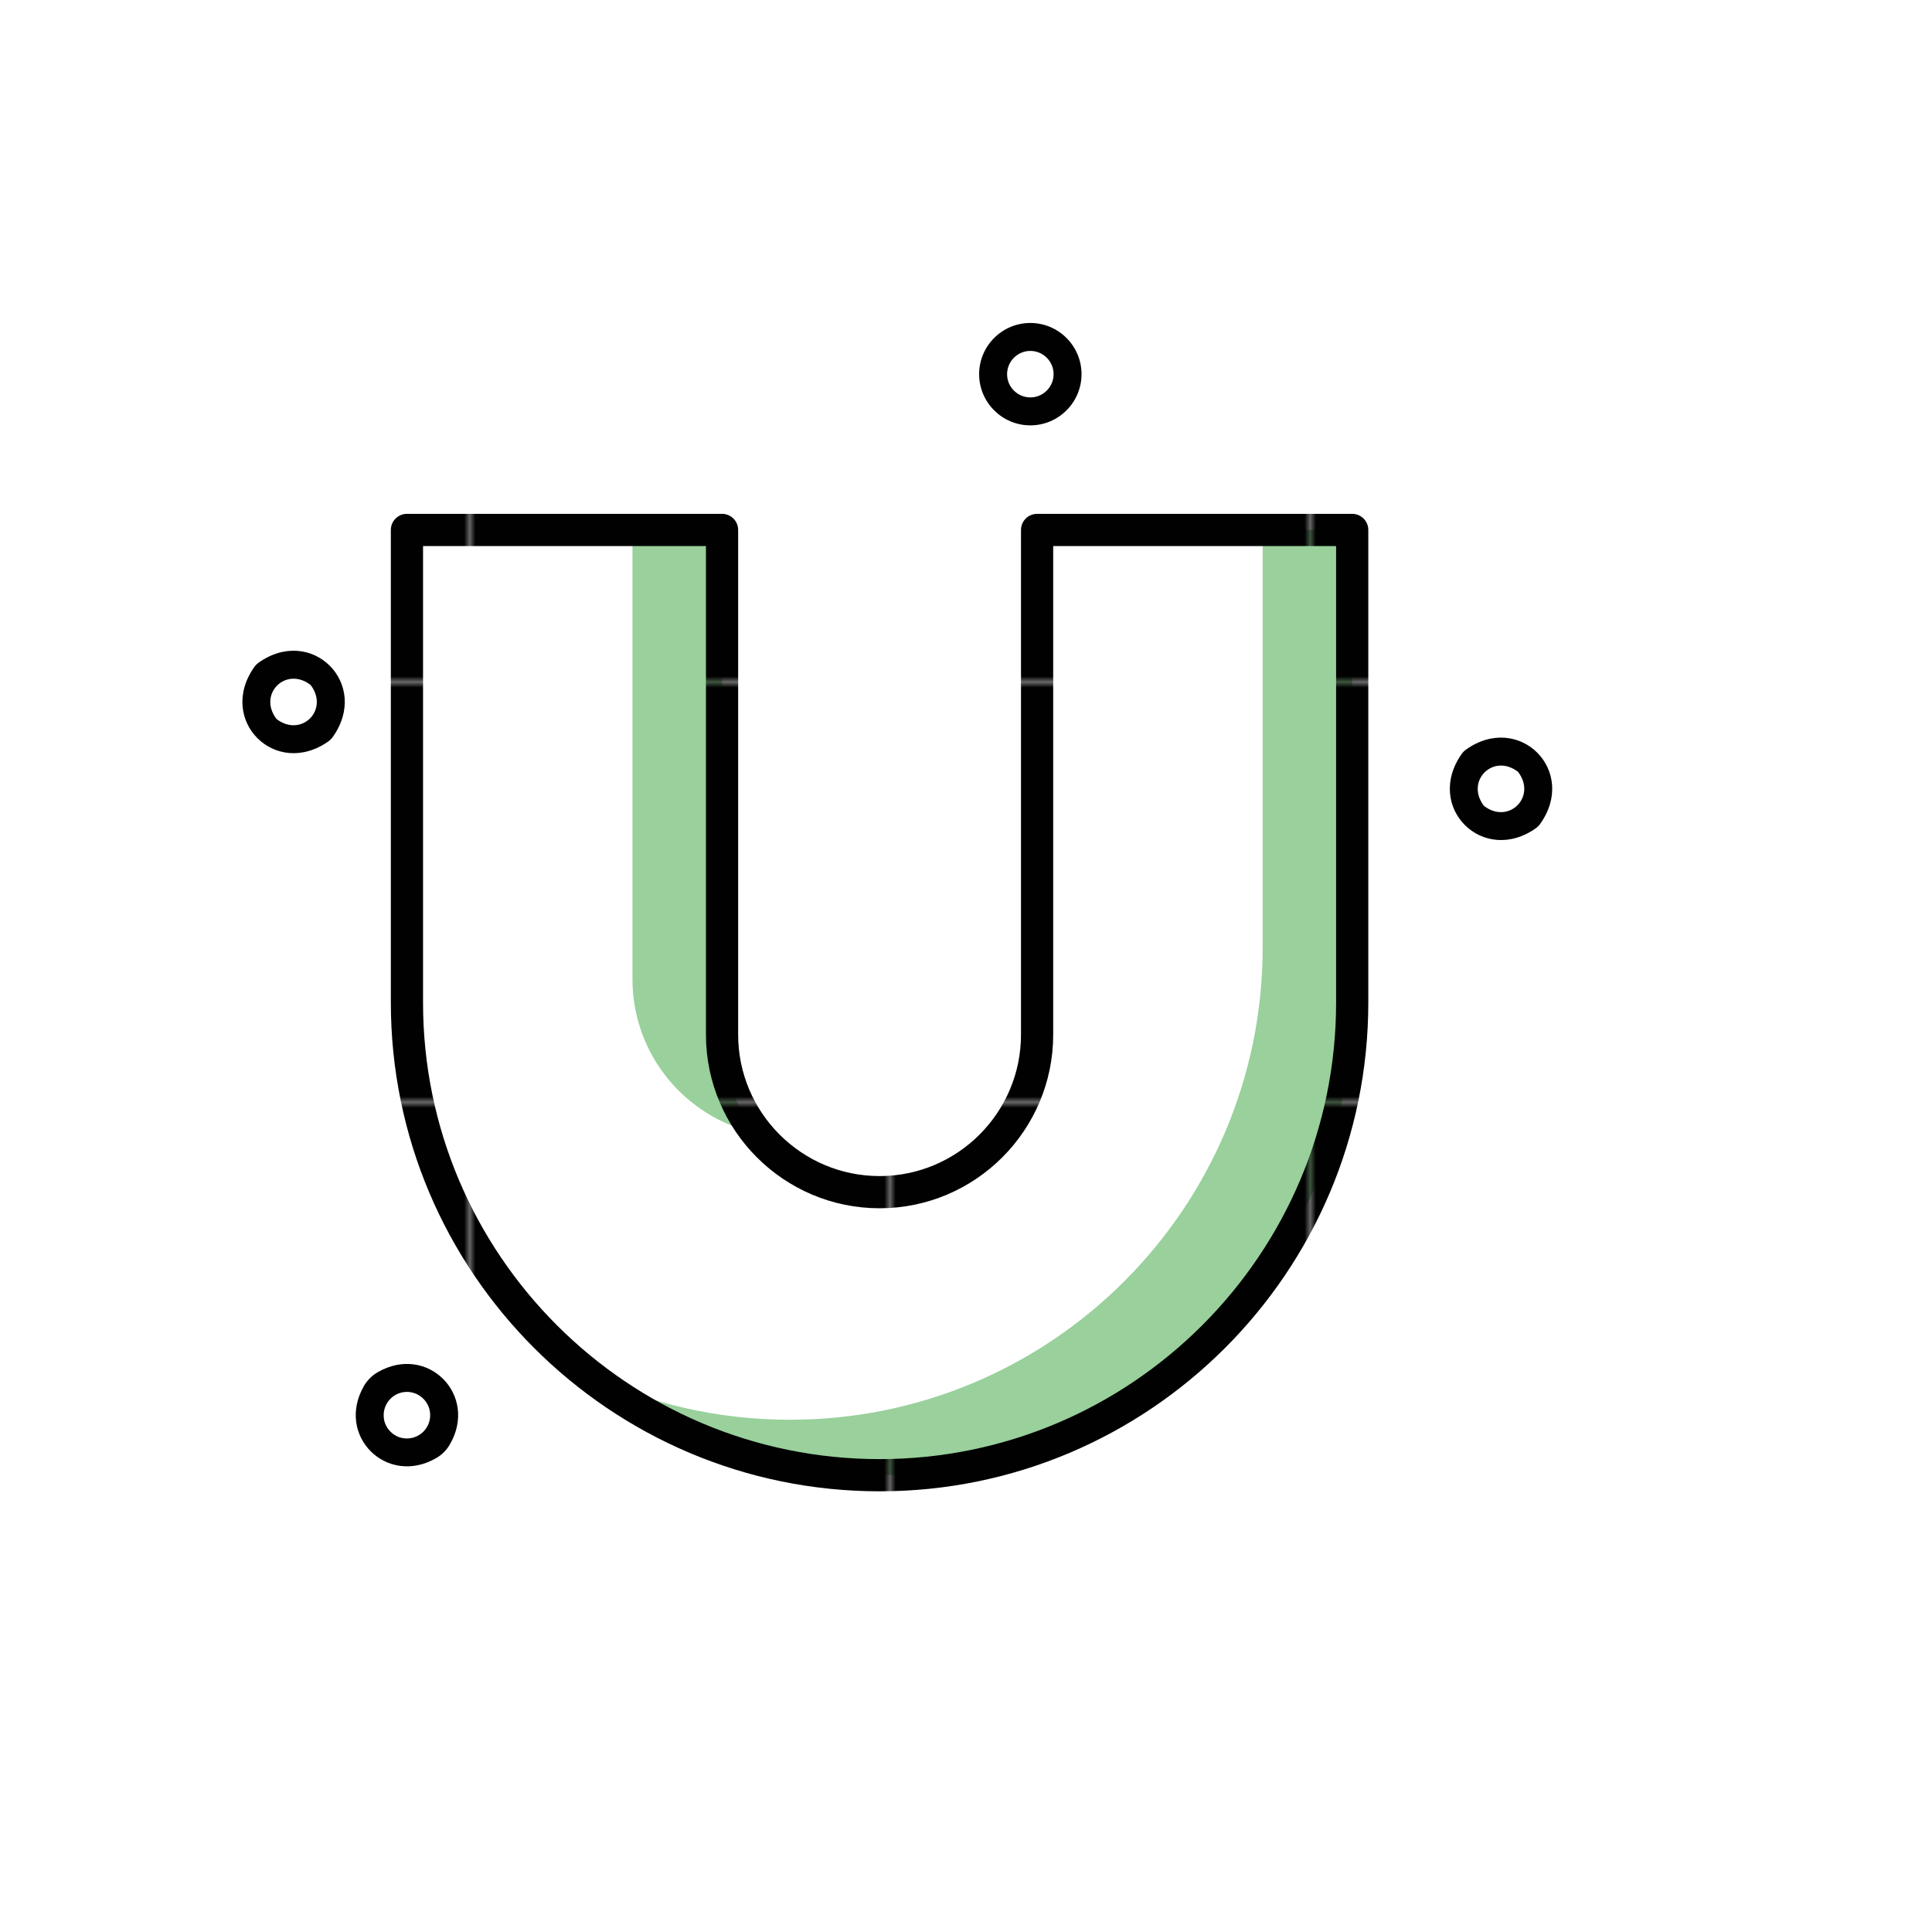
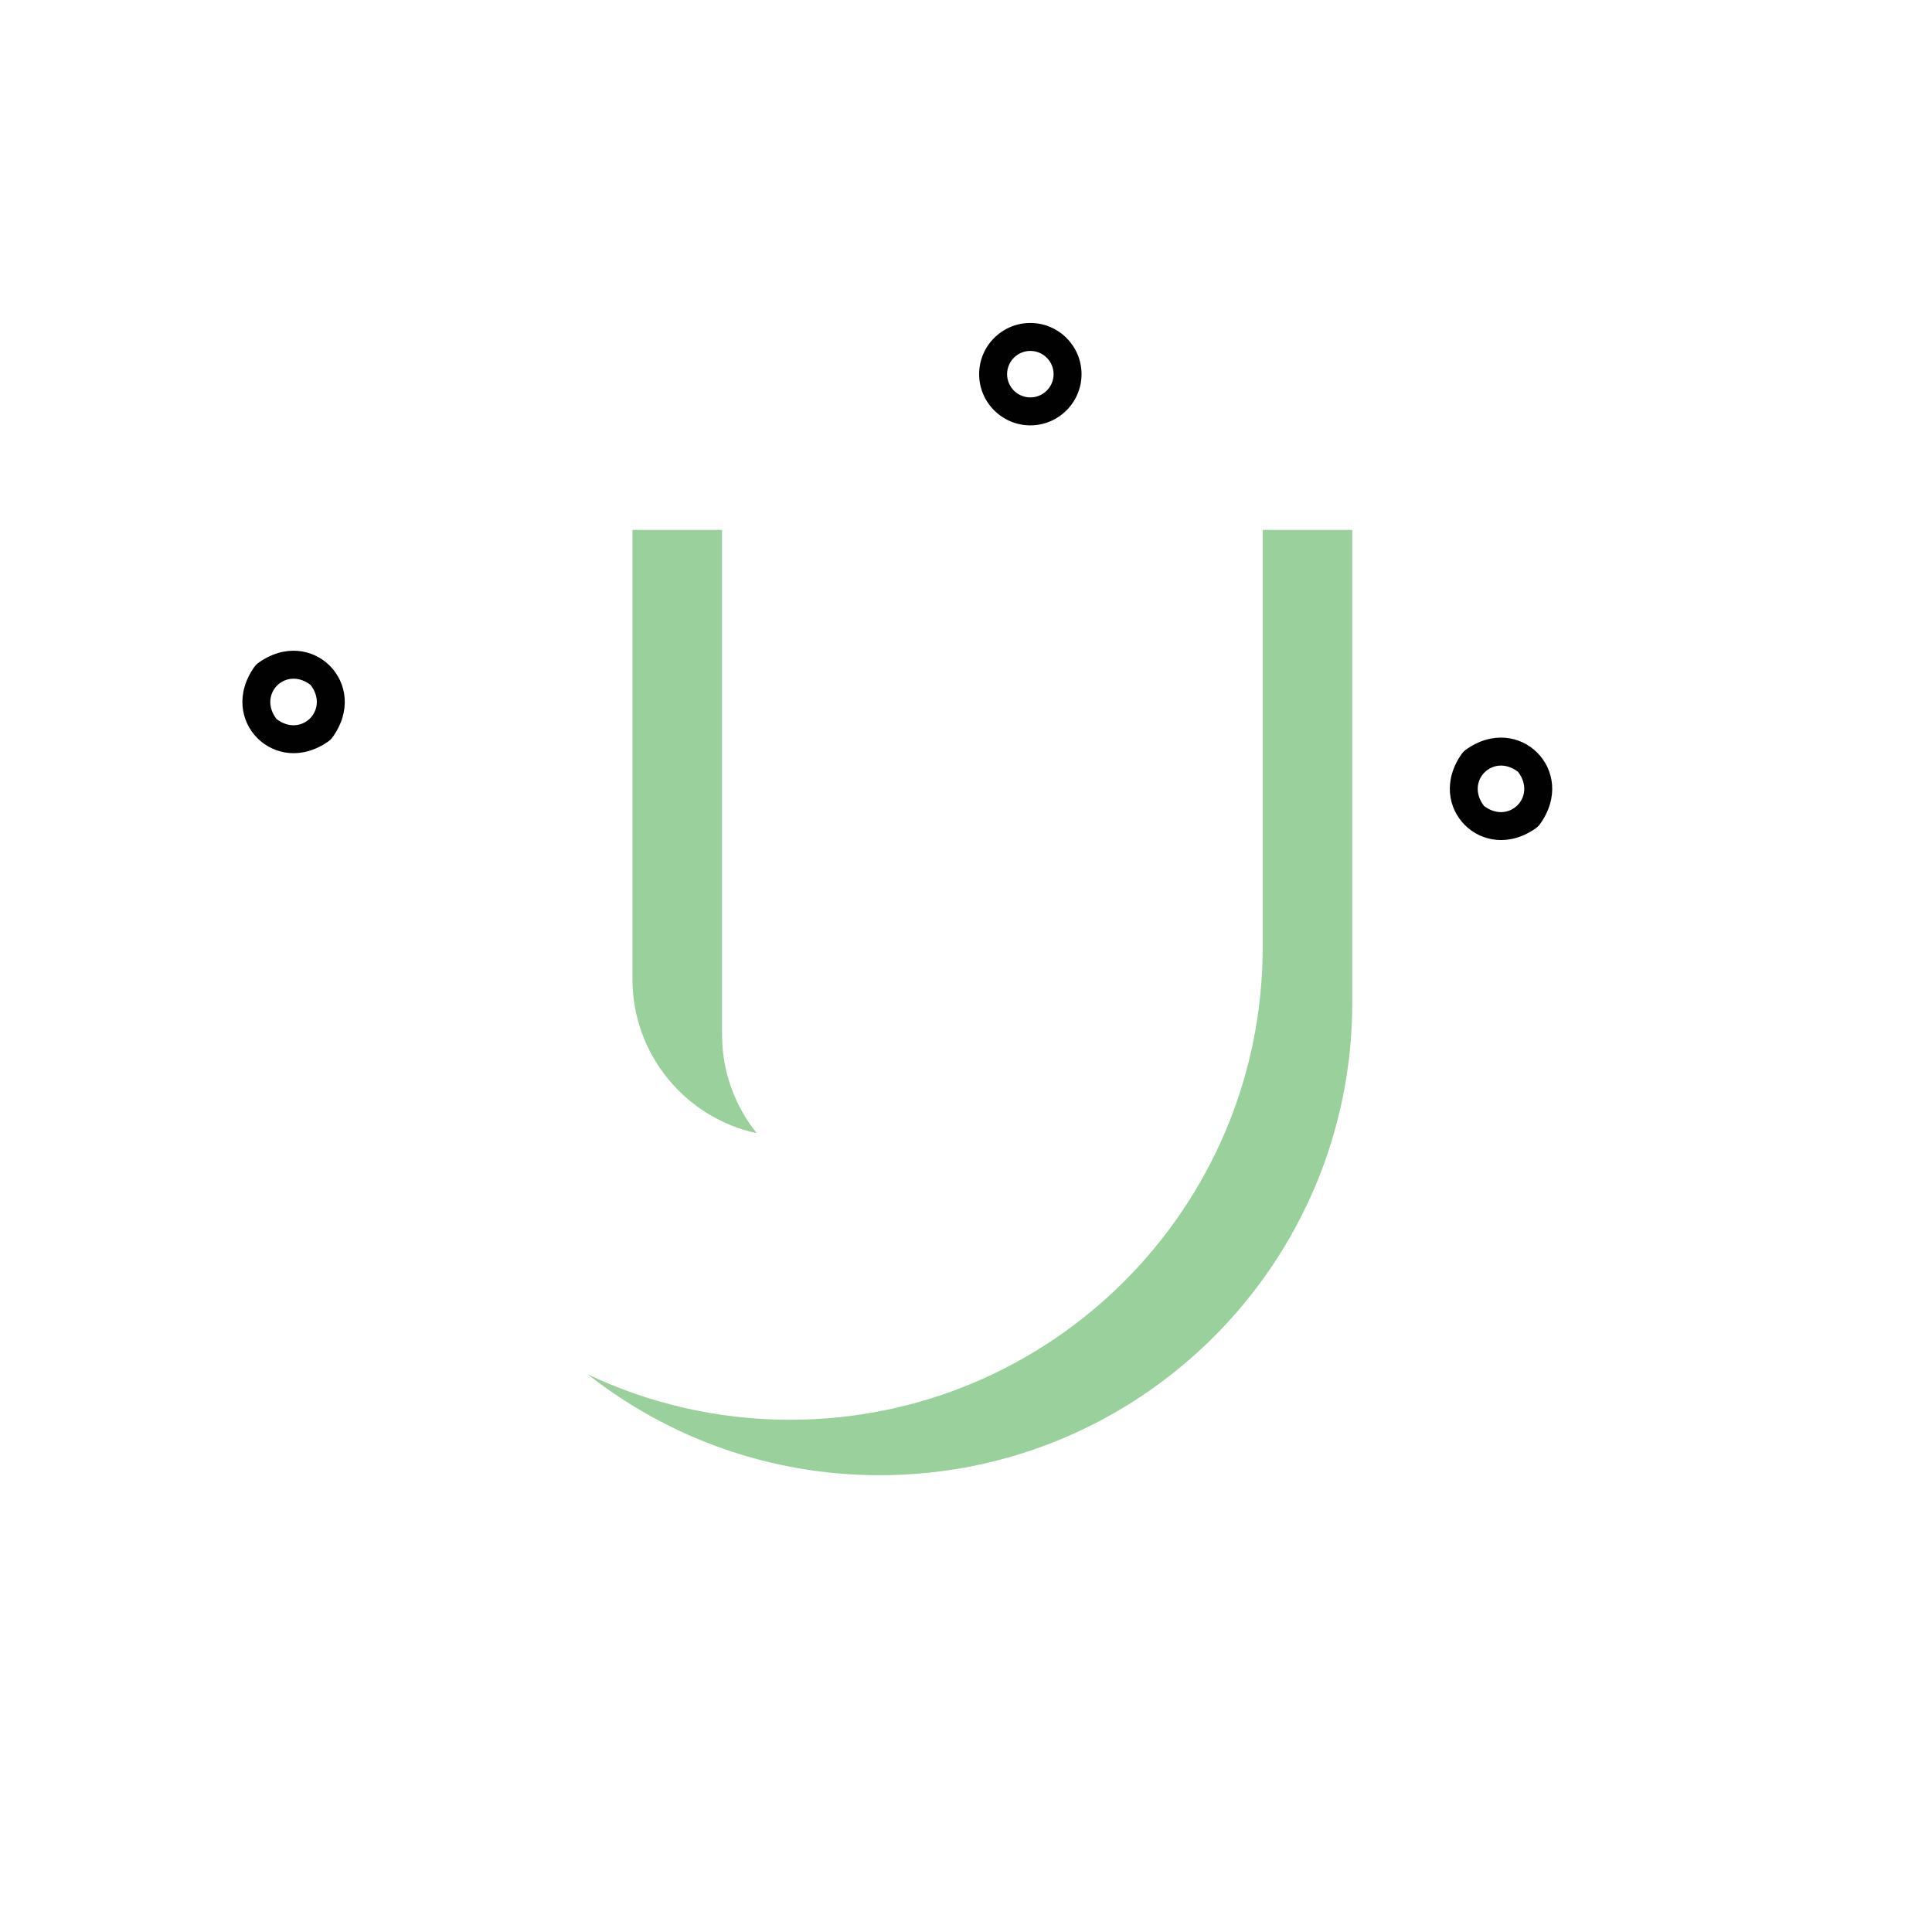
<svg xmlns="http://www.w3.org/2000/svg" id="Layer_1" data-name="Layer 1" viewBox="0 0 300 300">
  <defs>
    <style>
      .cls-1 {
        fill: none;
      }

      .cls-1, .cls-2, .cls-3, .cls-4, .cls-5 {
        stroke-width: 0px;
      }

      .cls-2 {
        fill: url(#New_Pattern_Swatch_3);
      }

      .cls-3 {
        fill: #99d09b;
      }

      .cls-4 {
        fill: #fff;
      }

      .cls-5 {
        fill: #010101;
      }
    </style>
    <pattern id="New_Pattern_Swatch_3" data-name="New Pattern Swatch 3" x="0" y="0" width="74.61" height="74.61" patternTransform="translate(73.38 -937.67) scale(.87)" patternUnits="userSpaceOnUse" viewBox="0 0 74.61 74.61">
      <g>
-         <rect class="cls-1" width="74.61" height="74.61" />
        <rect class="cls-5" width="74.61" height="74.61" />
      </g>
    </pattern>
  </defs>
  <g>
    <path class="cls-4" d="m237.31,118.26c4.71,6.19-2.28,13.18-8.47,8.47-4.71-6.19,2.28-13.18,8.47-8.47Z" />
    <path class="cls-5" d="m238.57,128.55c-8.28,5.94-17.49-3.25-11.55-11.55.15-.2.33-.39.53-.54,8.31-6.02,17.57,3.26,11.55,11.55-.15.2-.33.39-.53.53Zm-2.85-8.7c-3.85-2.96-8.25,1.43-5.29,5.29,3.85,2.95,8.24-1.43,5.29-5.29Z" />
-     <path class="cls-4" d="m49.83,104.78c4.71,6.19-2.28,13.18-8.47,8.47-4.71-6.19,2.28-13.18,8.47-8.47Z" />
    <path class="cls-5" d="m51.08,115.06c-8.28,5.94-17.49-3.25-11.55-11.55.15-.2.33-.39.53-.54,8.31-6.02,17.57,3.26,11.55,11.55-.15.2-.33.39-.53.53Zm-2.85-8.7c-3.85-2.96-8.25,1.43-5.29,5.29,3.85,2.95,8.24-1.43,5.29-5.29" />
-     <circle class="cls-4" cx="159.99" cy="58.1" r="5.78" />
    <path class="cls-5" d="m159.99,66.05c-4.38,0-7.95-3.56-7.95-7.95s3.57-7.95,7.95-7.95,7.95,3.57,7.95,7.95-3.57,7.95-7.95,7.95Zm0-11.56c-1.99,0-3.61,1.62-3.61,3.61s1.62,3.61,3.61,3.61,3.61-1.62,3.61-3.61-1.62-3.61-3.61-3.61Z" />
    <ellipse class="cls-4" cx="63.19" cy="219.75" rx="5.94" ry="4.36" transform="translate(-136.88 109.04) rotate(-45)" />
-     <path class="cls-5" d="m67.74,226.41c-7.7,4.45-15.67-3.5-11.22-11.21.5-.86,1.22-1.59,2.09-2.1,7.73-4.52,15.74,3.51,11.22,11.23-.5.86-1.23,1.58-2.09,2.08Zm-3.84-10.21c-2.54-.49-4.74,1.71-4.26,4.26.27,1.41,1.43,2.57,2.84,2.84,2.54.48,4.74-1.71,4.25-4.25-.27-1.41-1.42-2.57-2.84-2.84Z" />
  </g>
  <path class="cls-4" d="m161.05,82.29v78.37c0,13.51-10.95,24.46-24.46,24.46h0c-13.51,0-24.46-10.95-24.46-24.46v-78.37h-48.93v73.39c0,40.53,32.86,73.39,73.39,73.39h0c40.53,0,73.39-32.86,73.39-73.39v-73.39s-48.93,0-48.93,0Z" />
  <g>
    <path class="cls-3" d="m98.21,82.29v69.76c0,11.73,8.26,21.54,19.29,23.91-3.36-4.19-5.38-9.51-5.38-15.3v-78.37h-13.91Z" />
    <path class="cls-3" d="m196.07,82.29v64.78c0,40.53-32.86,73.39-73.39,73.39h0c-11.24,0-21.88-2.53-31.4-7.04,12.48,9.8,28.21,15.65,45.31,15.65h0c40.53,0,73.39-32.86,73.39-73.39v-73.39h-13.91Z" />
  </g>
-   <path class="cls-2" d="m136.58,231.57c-41.85,0-75.89-34.04-75.89-75.89v-73.39c0-1.38,1.12-2.5,2.5-2.5h48.93c1.38,0,2.5,1.12,2.5,2.5v78.37c0,12.11,9.85,21.96,21.96,21.96s21.96-9.85,21.96-21.96v-78.37c0-1.38,1.12-2.5,2.5-2.5h48.93c1.38,0,2.5,1.12,2.5,2.5v73.39c0,41.85-34.04,75.89-75.89,75.89ZM65.69,84.79v70.89c0,39.09,31.8,70.89,70.89,70.89s70.89-31.8,70.89-70.89v-70.89h-43.93v75.87c0,14.87-12.1,26.96-26.96,26.96s-26.96-12.1-26.96-26.96v-75.87h-43.93Z" />
</svg>